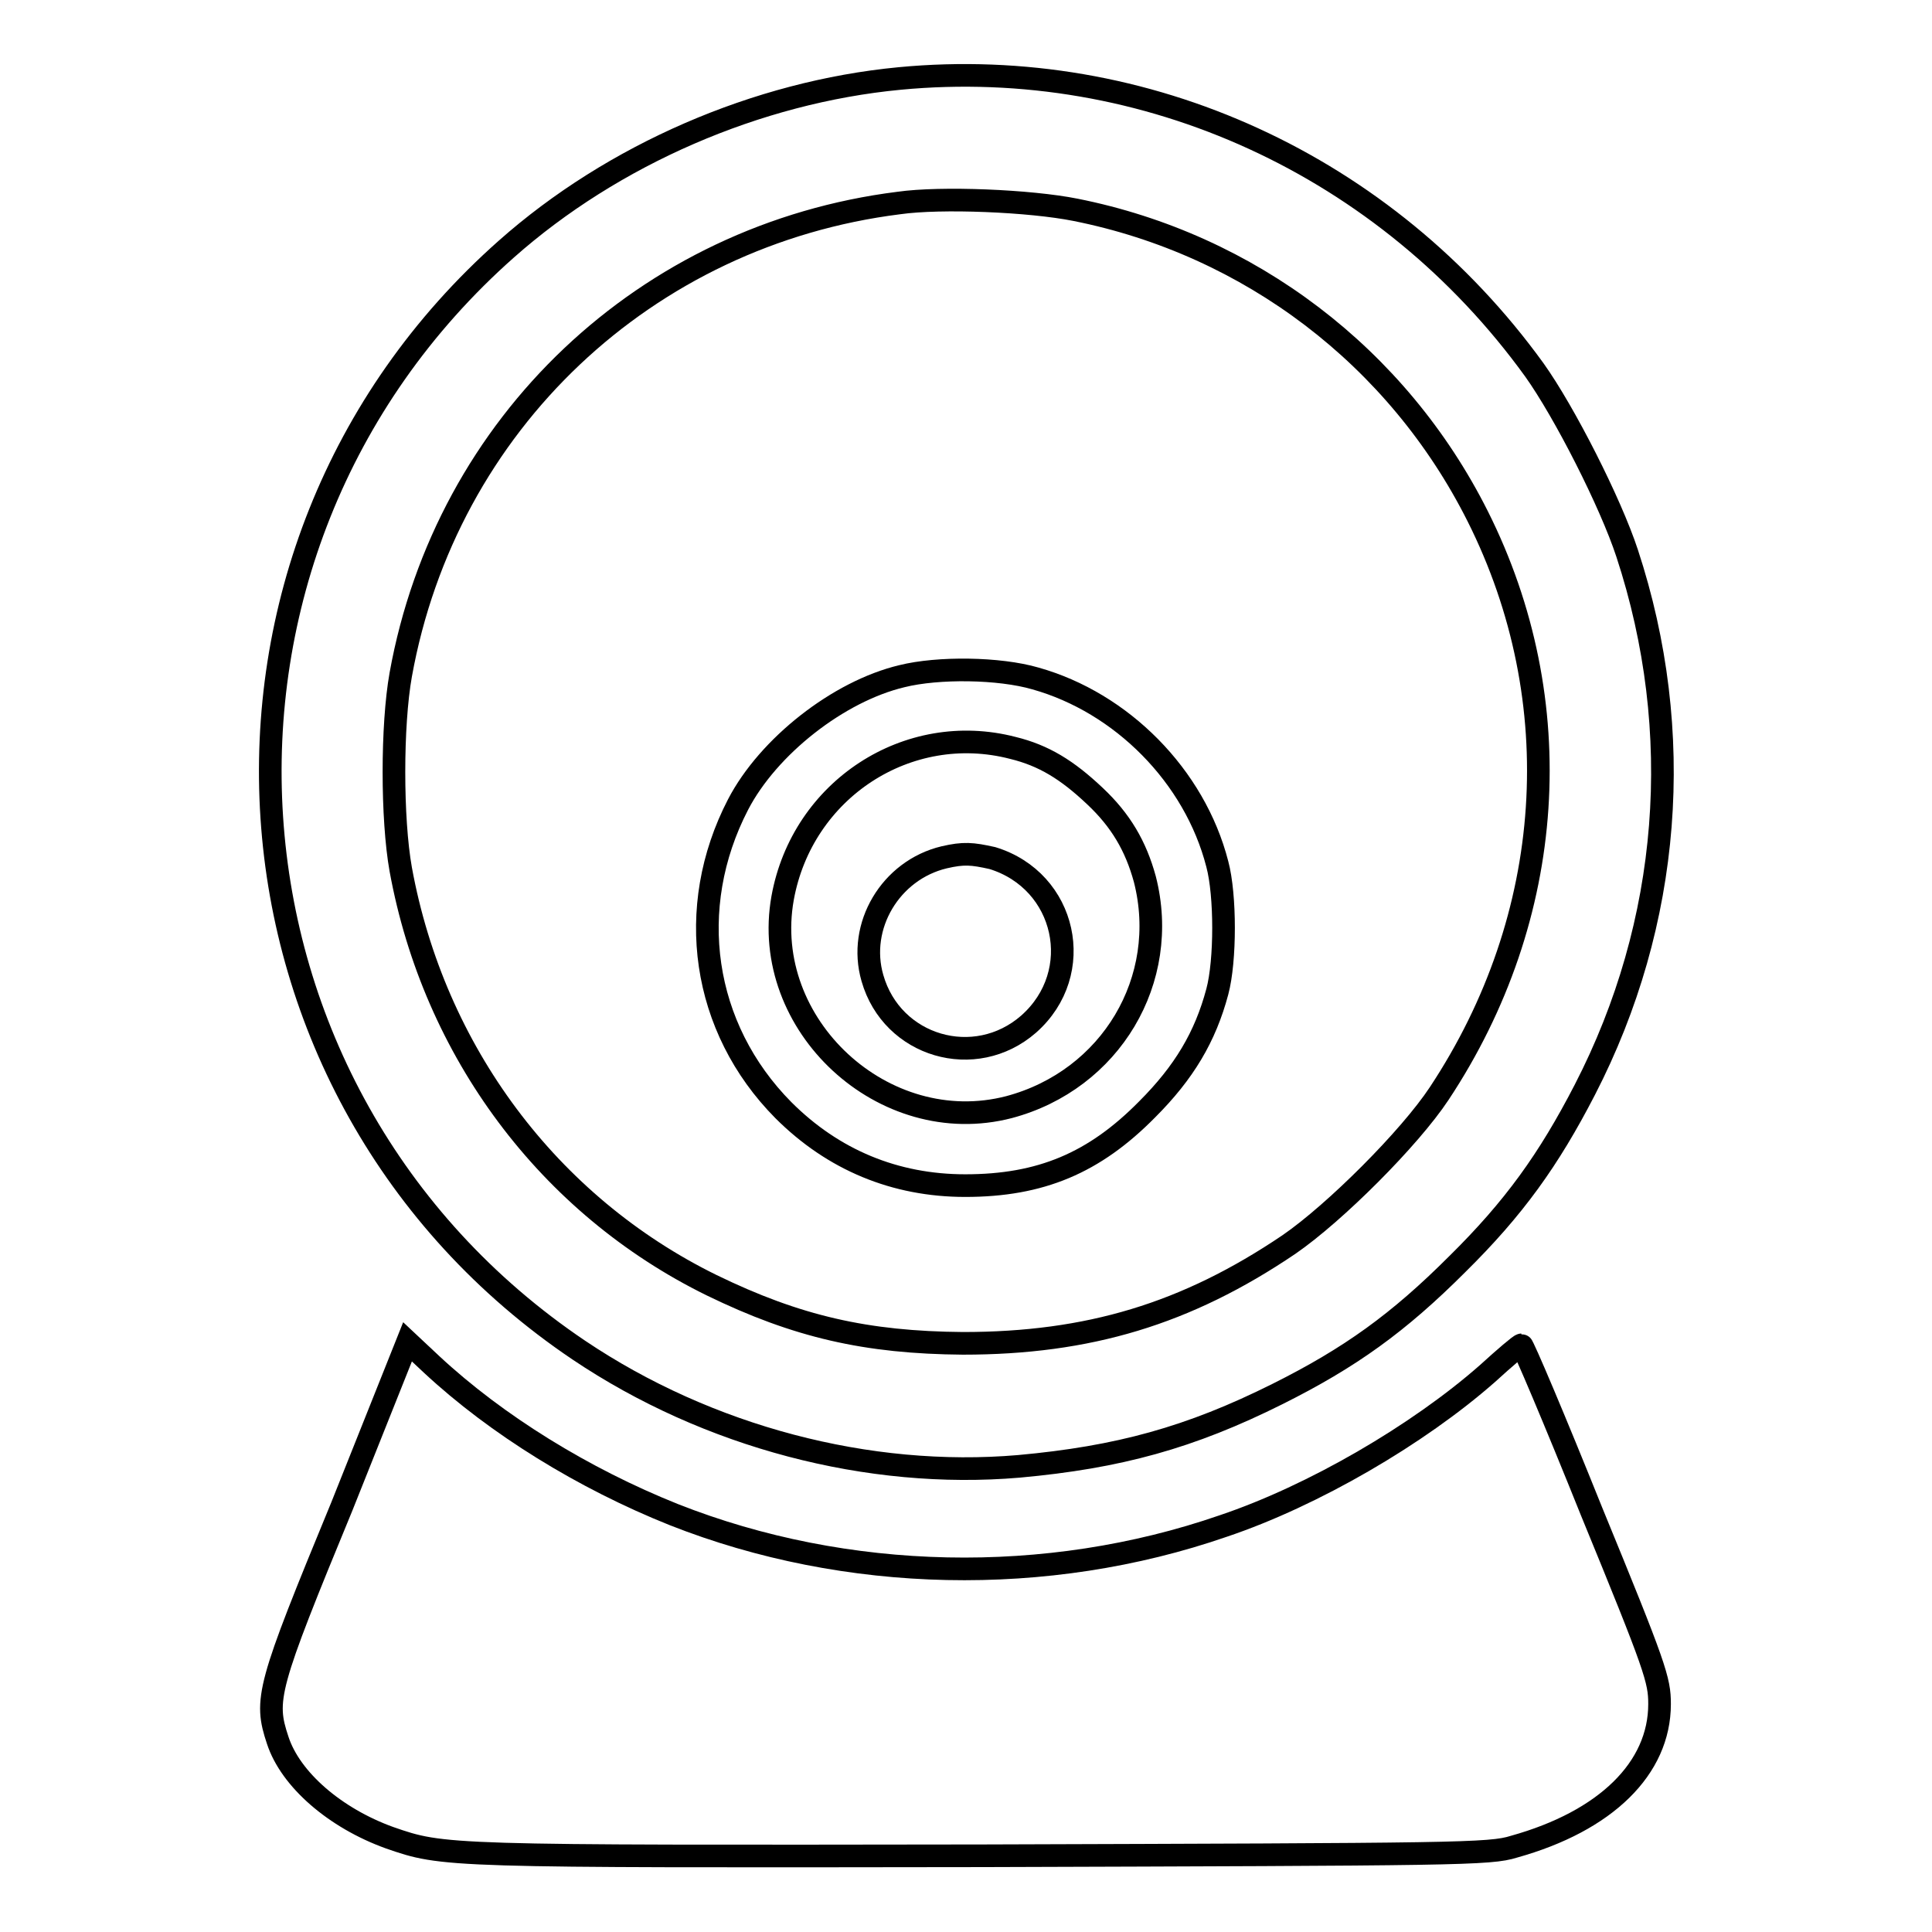
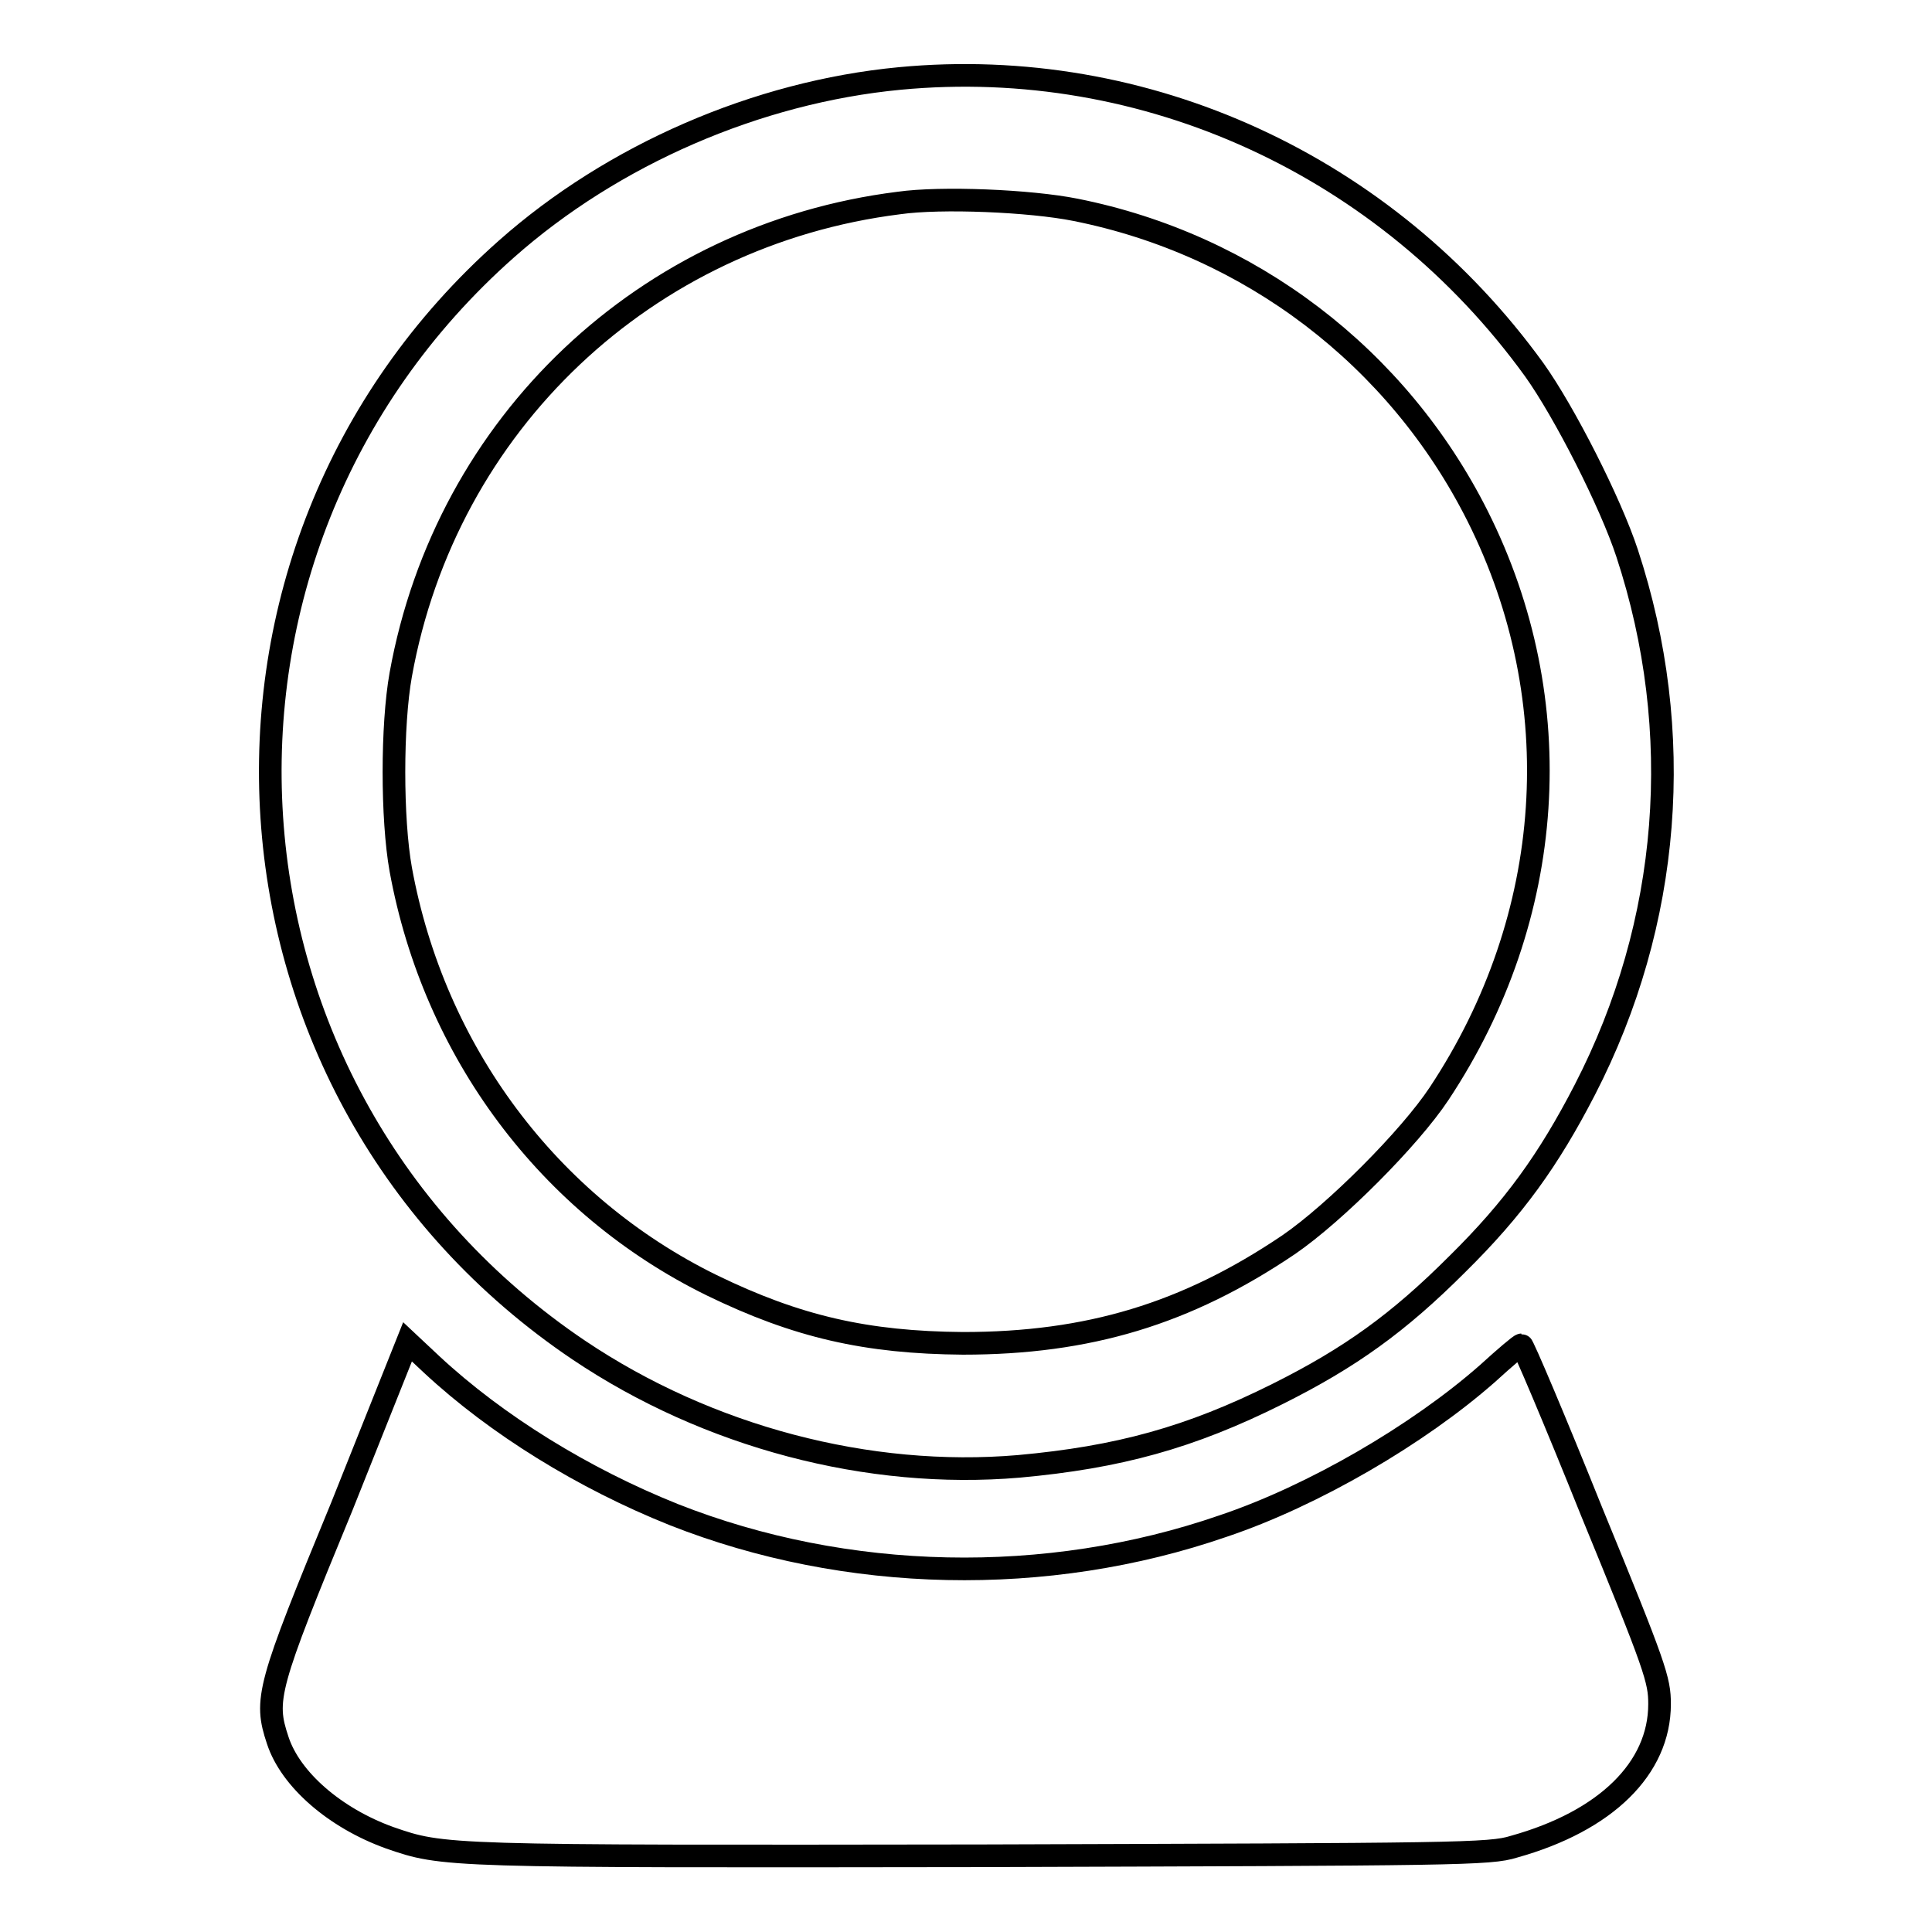
<svg xmlns="http://www.w3.org/2000/svg" version="1.1" x="0px" y="0px" viewBox="0 0 256 256" enable-background="new 0 0 256 256" xml:space="preserve">
  <g>
    <g>
      <g>
        <path stroke-width="3" fill-opacity="0" stroke="#000000" d="M119.2,10.4c-18.9,1.8-38,10.1-52.1,22.6c-45.4,40.2-40.7,112,9.6,145.9c17.1,11.5,38.4,17.1,58.3,15.4c13.2-1.2,22.7-3.8,34.3-9.6c9.6-4.8,16-9.4,23.8-17.2c7.5-7.4,12.1-13.8,16.9-23.1c11.4-22.1,13.4-47.4,5.6-71.1c-2.2-6.7-8.3-18.7-12.3-24.3C183.7,21.9,151.8,7.3,119.2,10.4z M142.5,27.8c23.1,4.6,42.7,19.5,53.3,40.6c12.3,24.5,10.4,53.1-5.1,76.5c-3.9,5.9-13.8,15.8-19.9,20c-13.6,9.2-26.6,13.1-43.2,13.1c-12.8-0.1-22-2.2-33.3-7.7c-21.6-10.6-36.8-31-41.2-55.1c-1.2-6.7-1.2-19.1,0-25.8c6-33.3,32.5-58.3,66-62.5C124.7,26.1,136.5,26.6,142.5,27.8z" />
-         <path stroke-width="3" fill-opacity="0" stroke="#000000" d="M119.5,89.6c-8.4,2-17.7,9.3-21.7,17c-7.1,13.7-4.8,29.6,6,40.5c6.6,6.6,14.8,10,24.1,10c10,0,17.1-3,24.1-10.1c4.9-4.9,7.7-9.6,9.3-15.6c1.1-4.1,1.1-12.8,0-16.9c-3-11.7-12.7-21.4-24.1-24.6C132.4,88.5,124.3,88.4,119.5,89.6z M134.2,99.1c4.1,1,7.2,2.9,10.9,6.4c3.4,3.2,5.4,6.6,6.6,11c3.4,13.3-4.5,26.6-18,30.2c-16.6,4.3-33-10.9-30-27.7C106.3,104.6,120.3,95.5,134.2,99.1z" />
-         <path stroke-width="3" fill-opacity="0" stroke="#000000" d="M125.1,113.6c-7.1,1.7-11.5,9.1-9.5,16c2.6,9.1,13.6,12.3,20.7,6.1c7.7-6.8,5-19-4.8-22C128.8,113.1,127.7,113,125.1,113.6z" />
        <path stroke-width="3" fill-opacity="0" stroke="#000000" d="M45.3,199.6c-9.9,24-10.3,25.6-8.5,31c1.7,5.2,7.6,10.3,14.8,12.9c7.2,2.5,7.2,2.5,78.6,2.4c63.1-0.2,67.2-0.2,70.4-1.2c12.2-3.4,19.3-10.4,19.3-18.9c0-3.2-0.5-4.8-9-25.5c-4.9-12.2-9.1-22.1-9.3-22.1c-0.2,0-2.2,1.7-4.5,3.8c-9.2,8.1-23.1,16.2-35,20.2c-23.4,8.1-50,7.5-72.8-1.5c-12-4.8-23.5-11.9-32.1-19.9l-3.2-3L45.3,199.6z" />
      </g>
    </g>
  </g>
</svg>